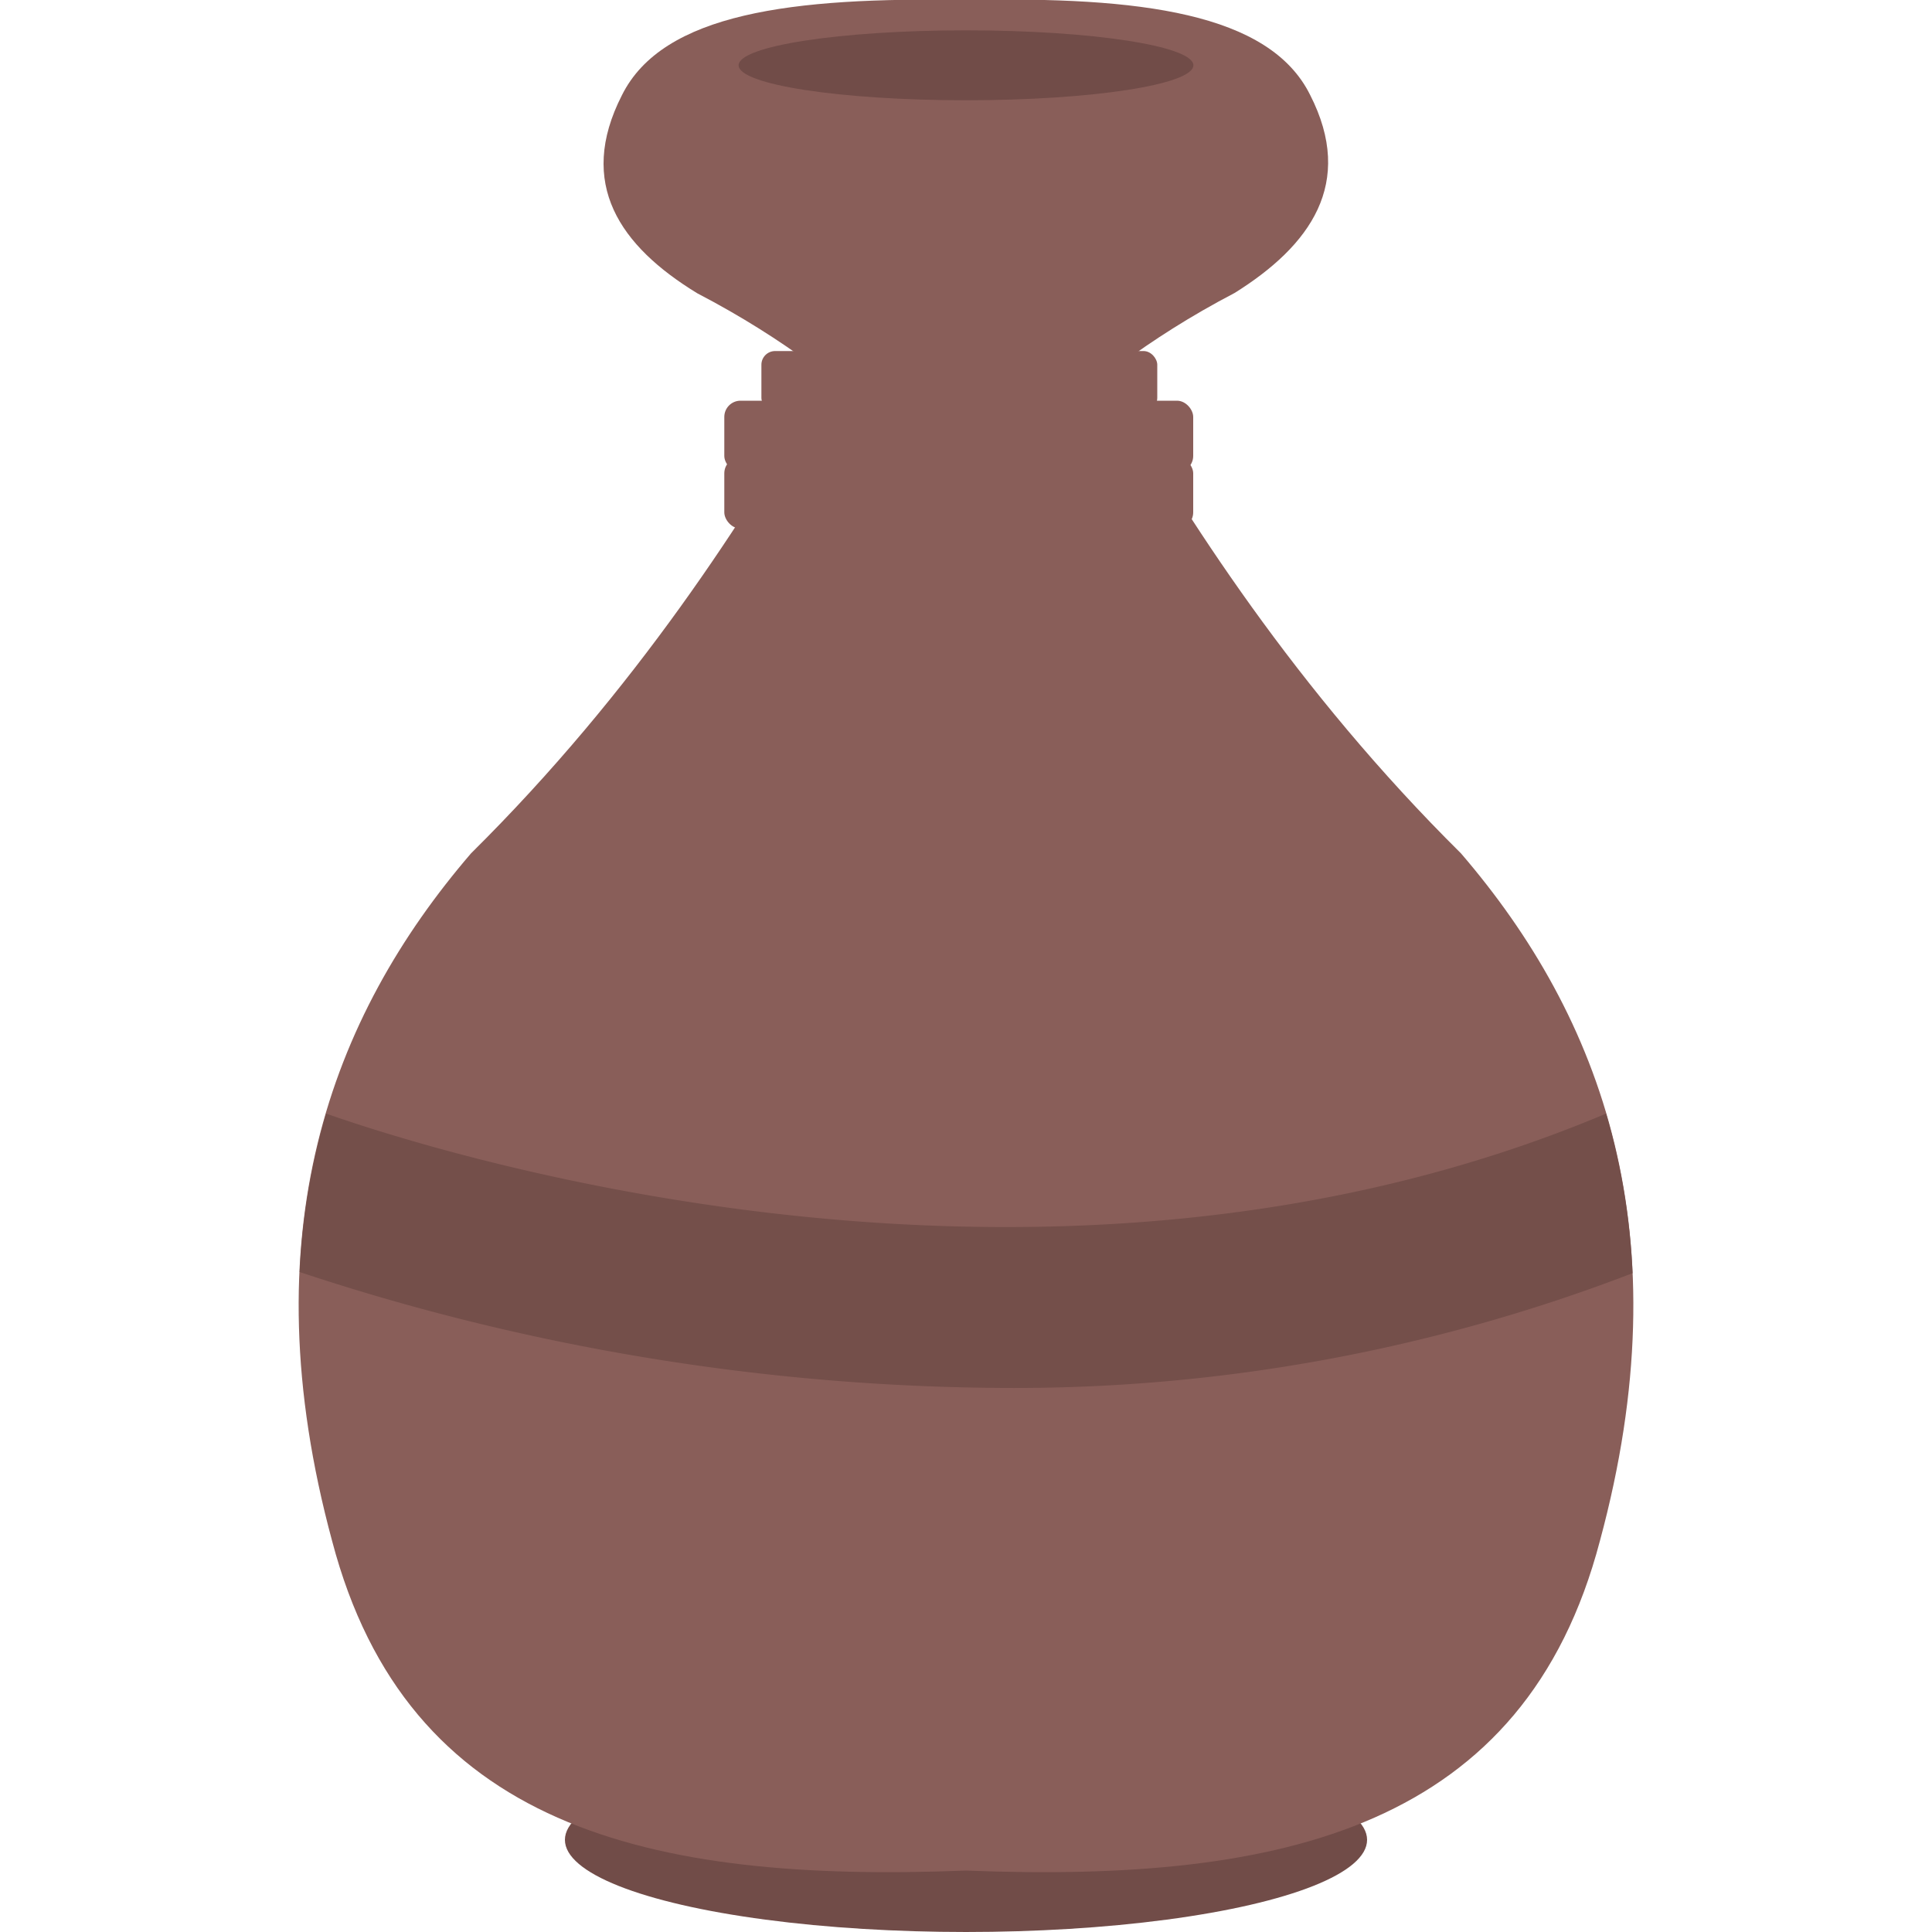
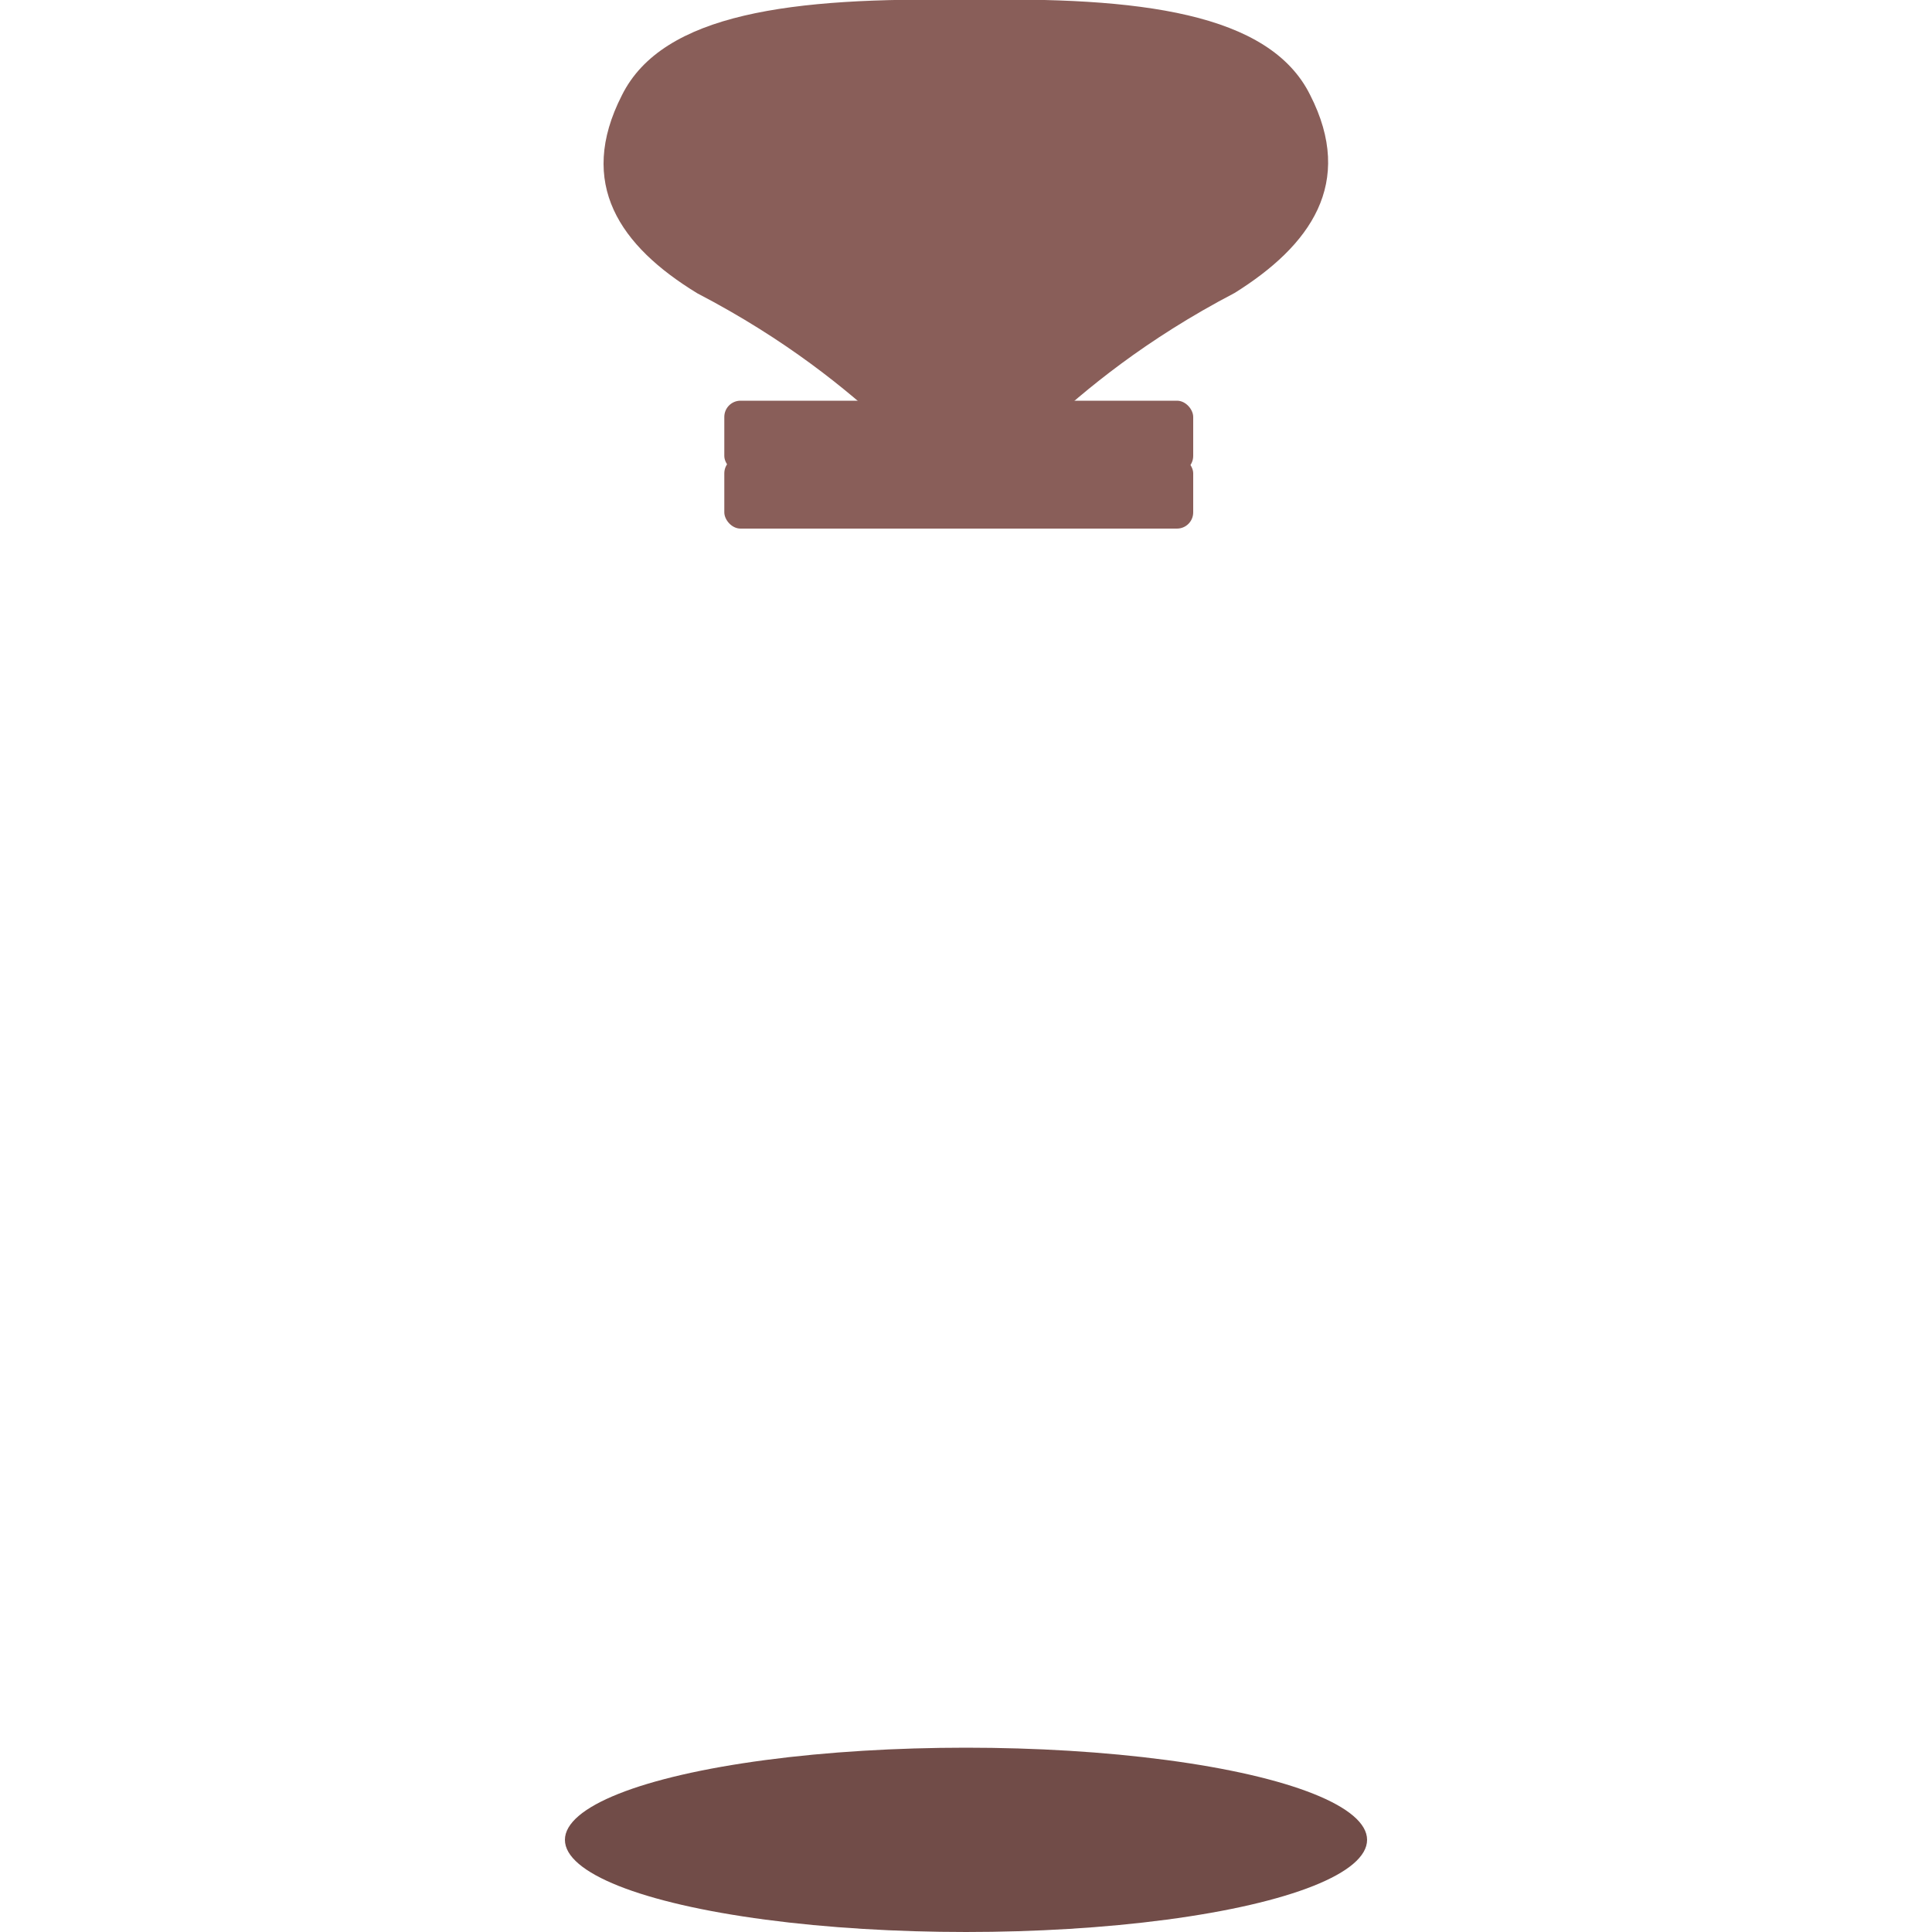
<svg xmlns="http://www.w3.org/2000/svg" id="Layer_1" data-name="Layer 1" viewBox="0 0 100 100">
  <defs>
    <style>.cls-1{fill:#714c48;}.cls-2{fill:#895e59;}.cls-3{fill:#744f4a;}</style>
  </defs>
  <title>pottery</title>
  <ellipse class="cls-1" cx="50" cy="95.23" rx="20.76" ry="4.77" />
-   <path class="cls-2" d="M75.62,44.17c7.29,8.48,11.49,19.7,7.19,35.59C78.92,94.55,66.52,97.47,50,96.82c-16.52.65-28.92-2.27-32.81-17.06-4.3-15.89-.1-27.11,7.19-35.59,17.06-16.89,23-36,25.62-35.91C52.66,8.18,58.56,27.28,75.62,44.17Z" />
  <path class="cls-2" d="M36.09,15.18c-4-2.44-6.24-5.67-3.9-10.25C34.3.68,41-.16,50,0c9-.18,15.7.66,17.81,4.91,2.34,4.58,0,7.81-3.9,10.25C54.65,20,51.44,25.54,50,25.52S45.35,20,36.09,15.18Z" />
-   <ellipse class="cls-1" cx="50" cy="3.38" rx="11.77" ry="1.81" />
-   <rect class="cls-2" x="39.41" y="18.17" width="20.49" height="3.13" rx="0.71" ry="0.71" />
  <rect class="cls-2" x="37.49" y="20.74" width="24.27" height="3.7" rx="0.84" ry="0.84" />
  <rect class="cls-2" x="37.49" y="23.66" width="24.27" height="3.7" rx="0.84" ry="0.84" />
-   <path class="cls-3" d="M84.5,65.9a34.62,34.62,0,0,0-1.37-8.26c-28.84,12.15-60.54,2-66.25,0a34.79,34.79,0,0,0-1.37,8.2,117.65,117.65,0,0,0,36.45,6A89.1,89.1,0,0,0,84.5,65.9Z" />
</svg>